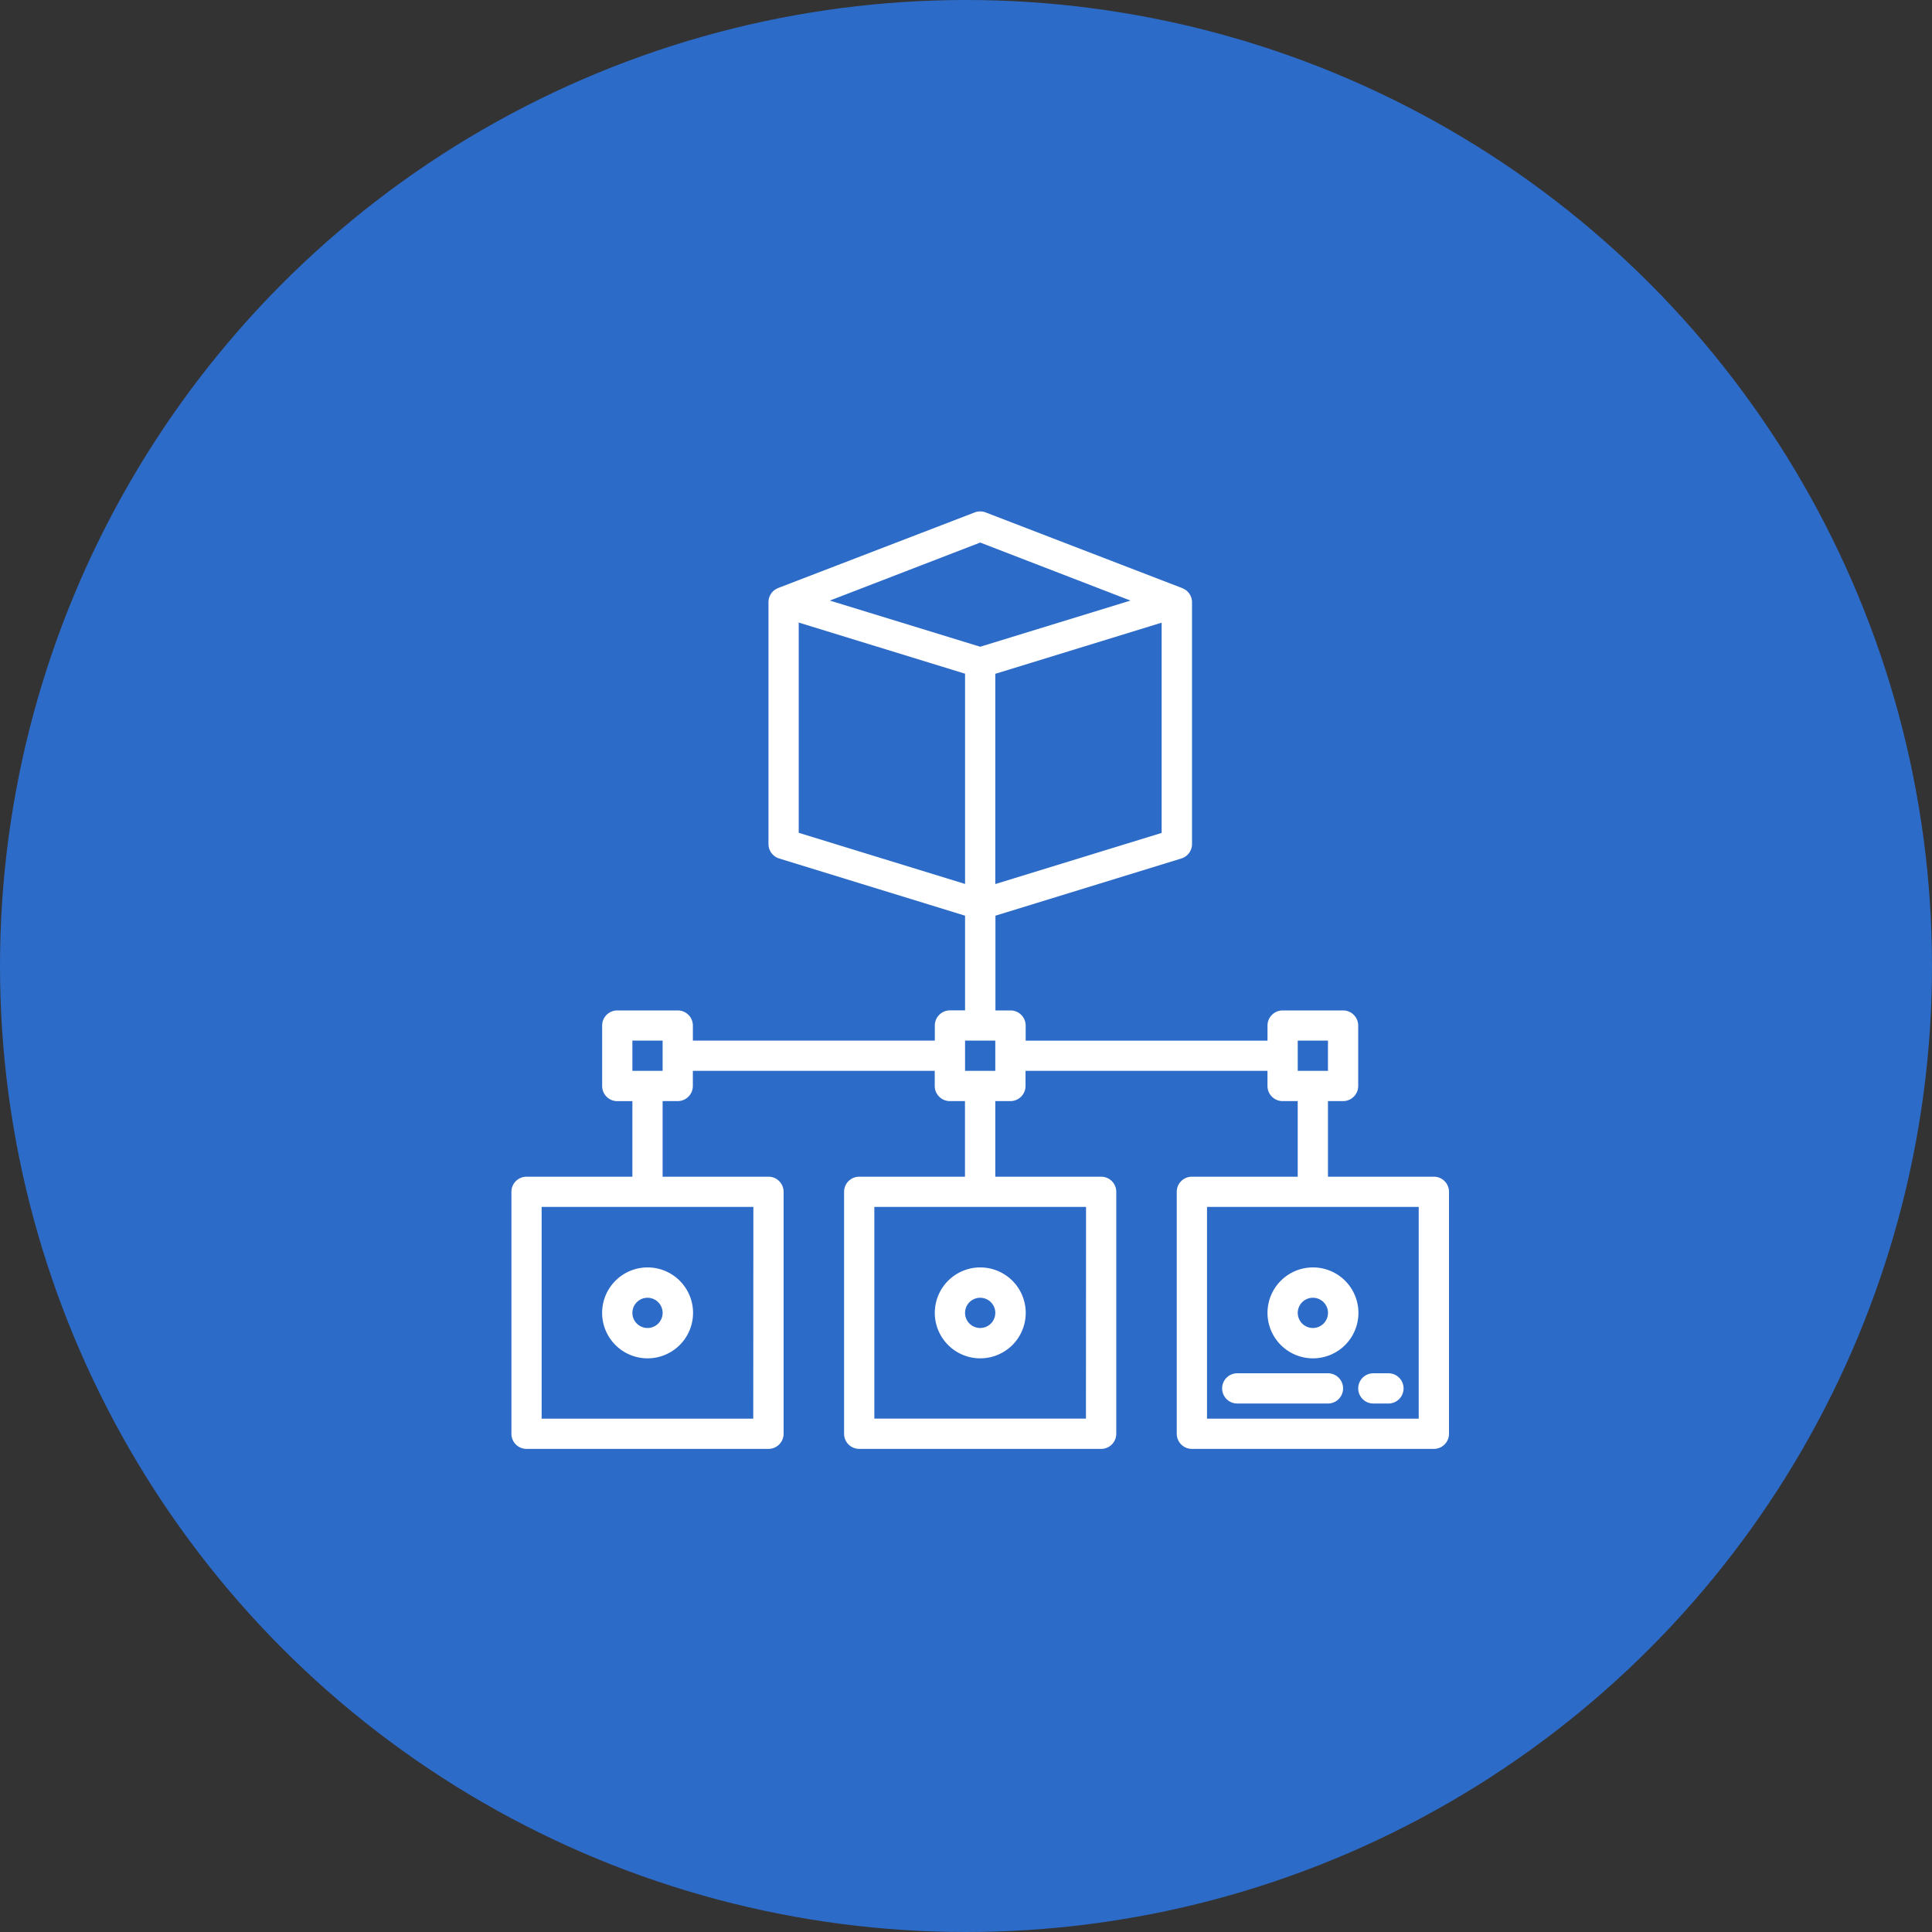
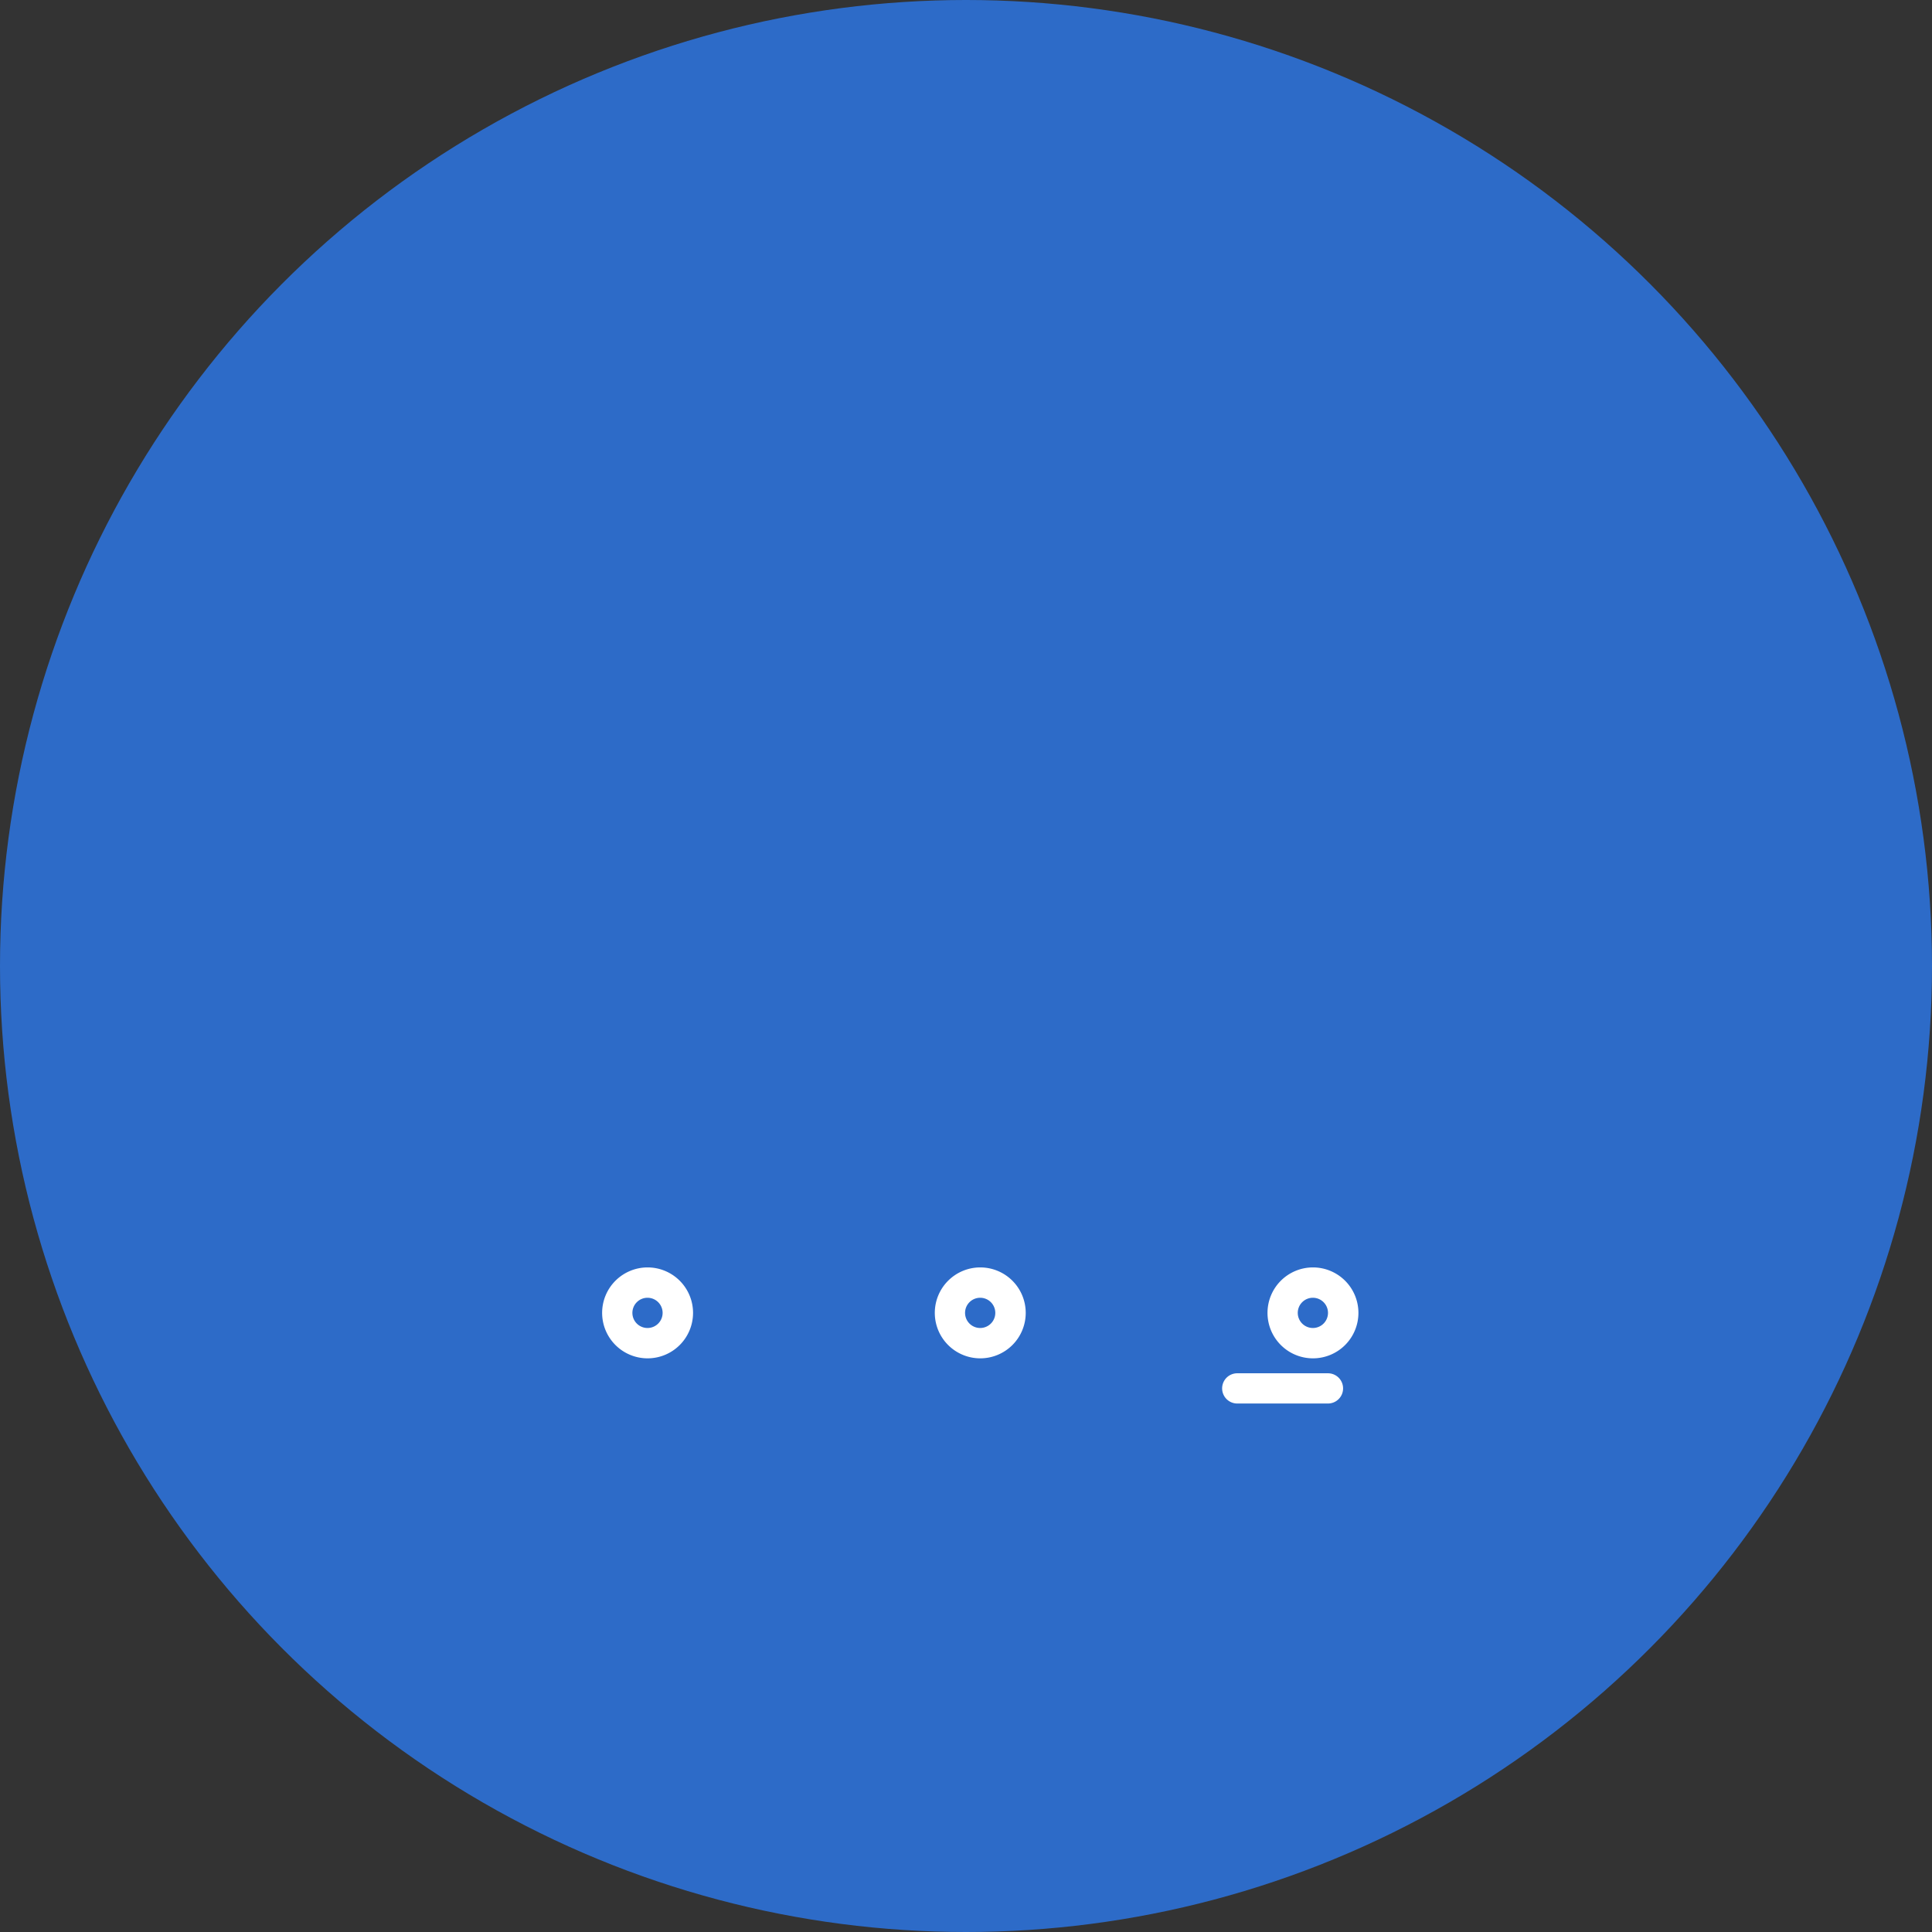
<svg xmlns="http://www.w3.org/2000/svg" id="Distributed_System" data-name="Distributed System" width="68" height="68" viewBox="0 0 68 68">
  <rect x="0" y="0" width="68" height="68" fill="#333333" stroke="none" />
  <circle id="Ellipse_113" data-name="Ellipse 113" cx="34" cy="34" r="34" fill="#2d6bc8" />
  <g id="Distributed" transform="translate(17 16.996)">
    <path id="Path_644" data-name="Path 644" d="M29,52.6A1.6,1.6,0,1,0,30.6,51,1.6,1.6,0,0,0,29,52.6Zm2.129,0a.532.532,0,1,1-.532-.532A.532.532,0,0,1,31.129,52.6Z" transform="translate(-13.098 -23.387)" fill="#fff" />
    <path id="Path_645" data-name="Path 645" d="M7,52.6A1.6,1.6,0,1,0,8.6,51,1.6,1.6,0,0,0,7,52.6Zm2.129,0a.532.532,0,1,1-.532-.532A.532.532,0,0,1,9.129,52.6Z" transform="translate(-2.807 -23.387)" fill="#fff" />
-     <path id="Path_646" data-name="Path 646" d="M33.466,24.42H29.74V21.759h.532a.532.532,0,0,0,.532-.532V19.1a.532.532,0,0,0-.532-.532H28.144a.532.532,0,0,0-.532.532v.532H19.1V19.1a.532.532,0,0,0-.532-.532h-.532V15.233l6.543-2.013a.532.532,0,0,0,.376-.509V4.2a.532.532,0,0,0-.216-.426.938.938,0,0,0-.125-.069L17.69,1.039a.537.537,0,0,0-.382,0L10.389,3.7a.938.938,0,0,0-.125.069.532.532,0,0,0-.216.426v8.516a.532.532,0,0,0,.376.509l6.543,2.013v3.333h-.532a.532.532,0,0,0-.532.532v.532H7.387V19.1a.532.532,0,0,0-.532-.532H4.726a.532.532,0,0,0-.532.532v2.129a.532.532,0,0,0,.532.532h.532V24.42H1.532A.532.532,0,0,0,1,24.952v8.516A.532.532,0,0,0,1.532,34h8.516a.532.532,0,0,0,.532-.532V24.952a.532.532,0,0,0-.532-.532H6.322V21.759h.532a.532.532,0,0,0,.532-.532v-.532H15.9v.532a.532.532,0,0,0,.532.532h.532V24.42H13.241a.532.532,0,0,0-.532.532v8.516a.532.532,0,0,0,.532.532h8.516a.532.532,0,0,0,.532-.532V24.952a.532.532,0,0,0-.532-.532H18.031V21.759h.532a.532.532,0,0,0,.532-.532v-.532h8.516v.532a.532.532,0,0,0,.532.532h.532V24.42H24.95a.532.532,0,0,0-.532.532v8.516A.532.532,0,0,0,24.95,34h8.516A.532.532,0,0,0,34,33.468V24.952A.532.532,0,0,0,33.466,24.42Zm-9.58-12.1-5.855,1.8v-7.4l5.855-1.8ZM17.5,2.1,22.79,4.142,17.5,5.767,12.208,4.142ZM11.112,4.916l5.855,1.8v7.4l-5.855-1.8Zm-1.6,28.02H2.064V25.484H9.516ZM6.322,20.694H5.258V19.63H6.322Zm14.9,12.241H13.774V25.484h7.451ZM18.031,20.694H16.967V19.63h1.064ZM28.676,19.63H29.74v1.064H28.676Zm4.258,13.306H25.483V25.484h7.451Z" fill="#fff" />
    <path id="Path_647" data-name="Path 647" d="M51,52.6A1.6,1.6,0,1,0,52.6,51,1.6,1.6,0,0,0,51,52.6Zm2.129,0a.532.532,0,1,1-.532-.532A.532.532,0,0,1,53.129,52.6Z" transform="translate(-23.388 -23.387)" fill="#fff" />
    <path id="Path_648" data-name="Path 648" d="M51.726,58H48.532a.532.532,0,1,0,0,1.064h3.193a.532.532,0,1,0,0-1.064Z" transform="translate(-21.985 -26.661)" fill="#fff" />
-     <path id="Path_649" data-name="Path 649" d="M57.532,59.064h.532a.532.532,0,1,0,0-1.064h-.532a.532.532,0,1,0,0,1.064Z" transform="translate(-26.195 -26.661)" fill="#fff" />
  </g>
</svg>